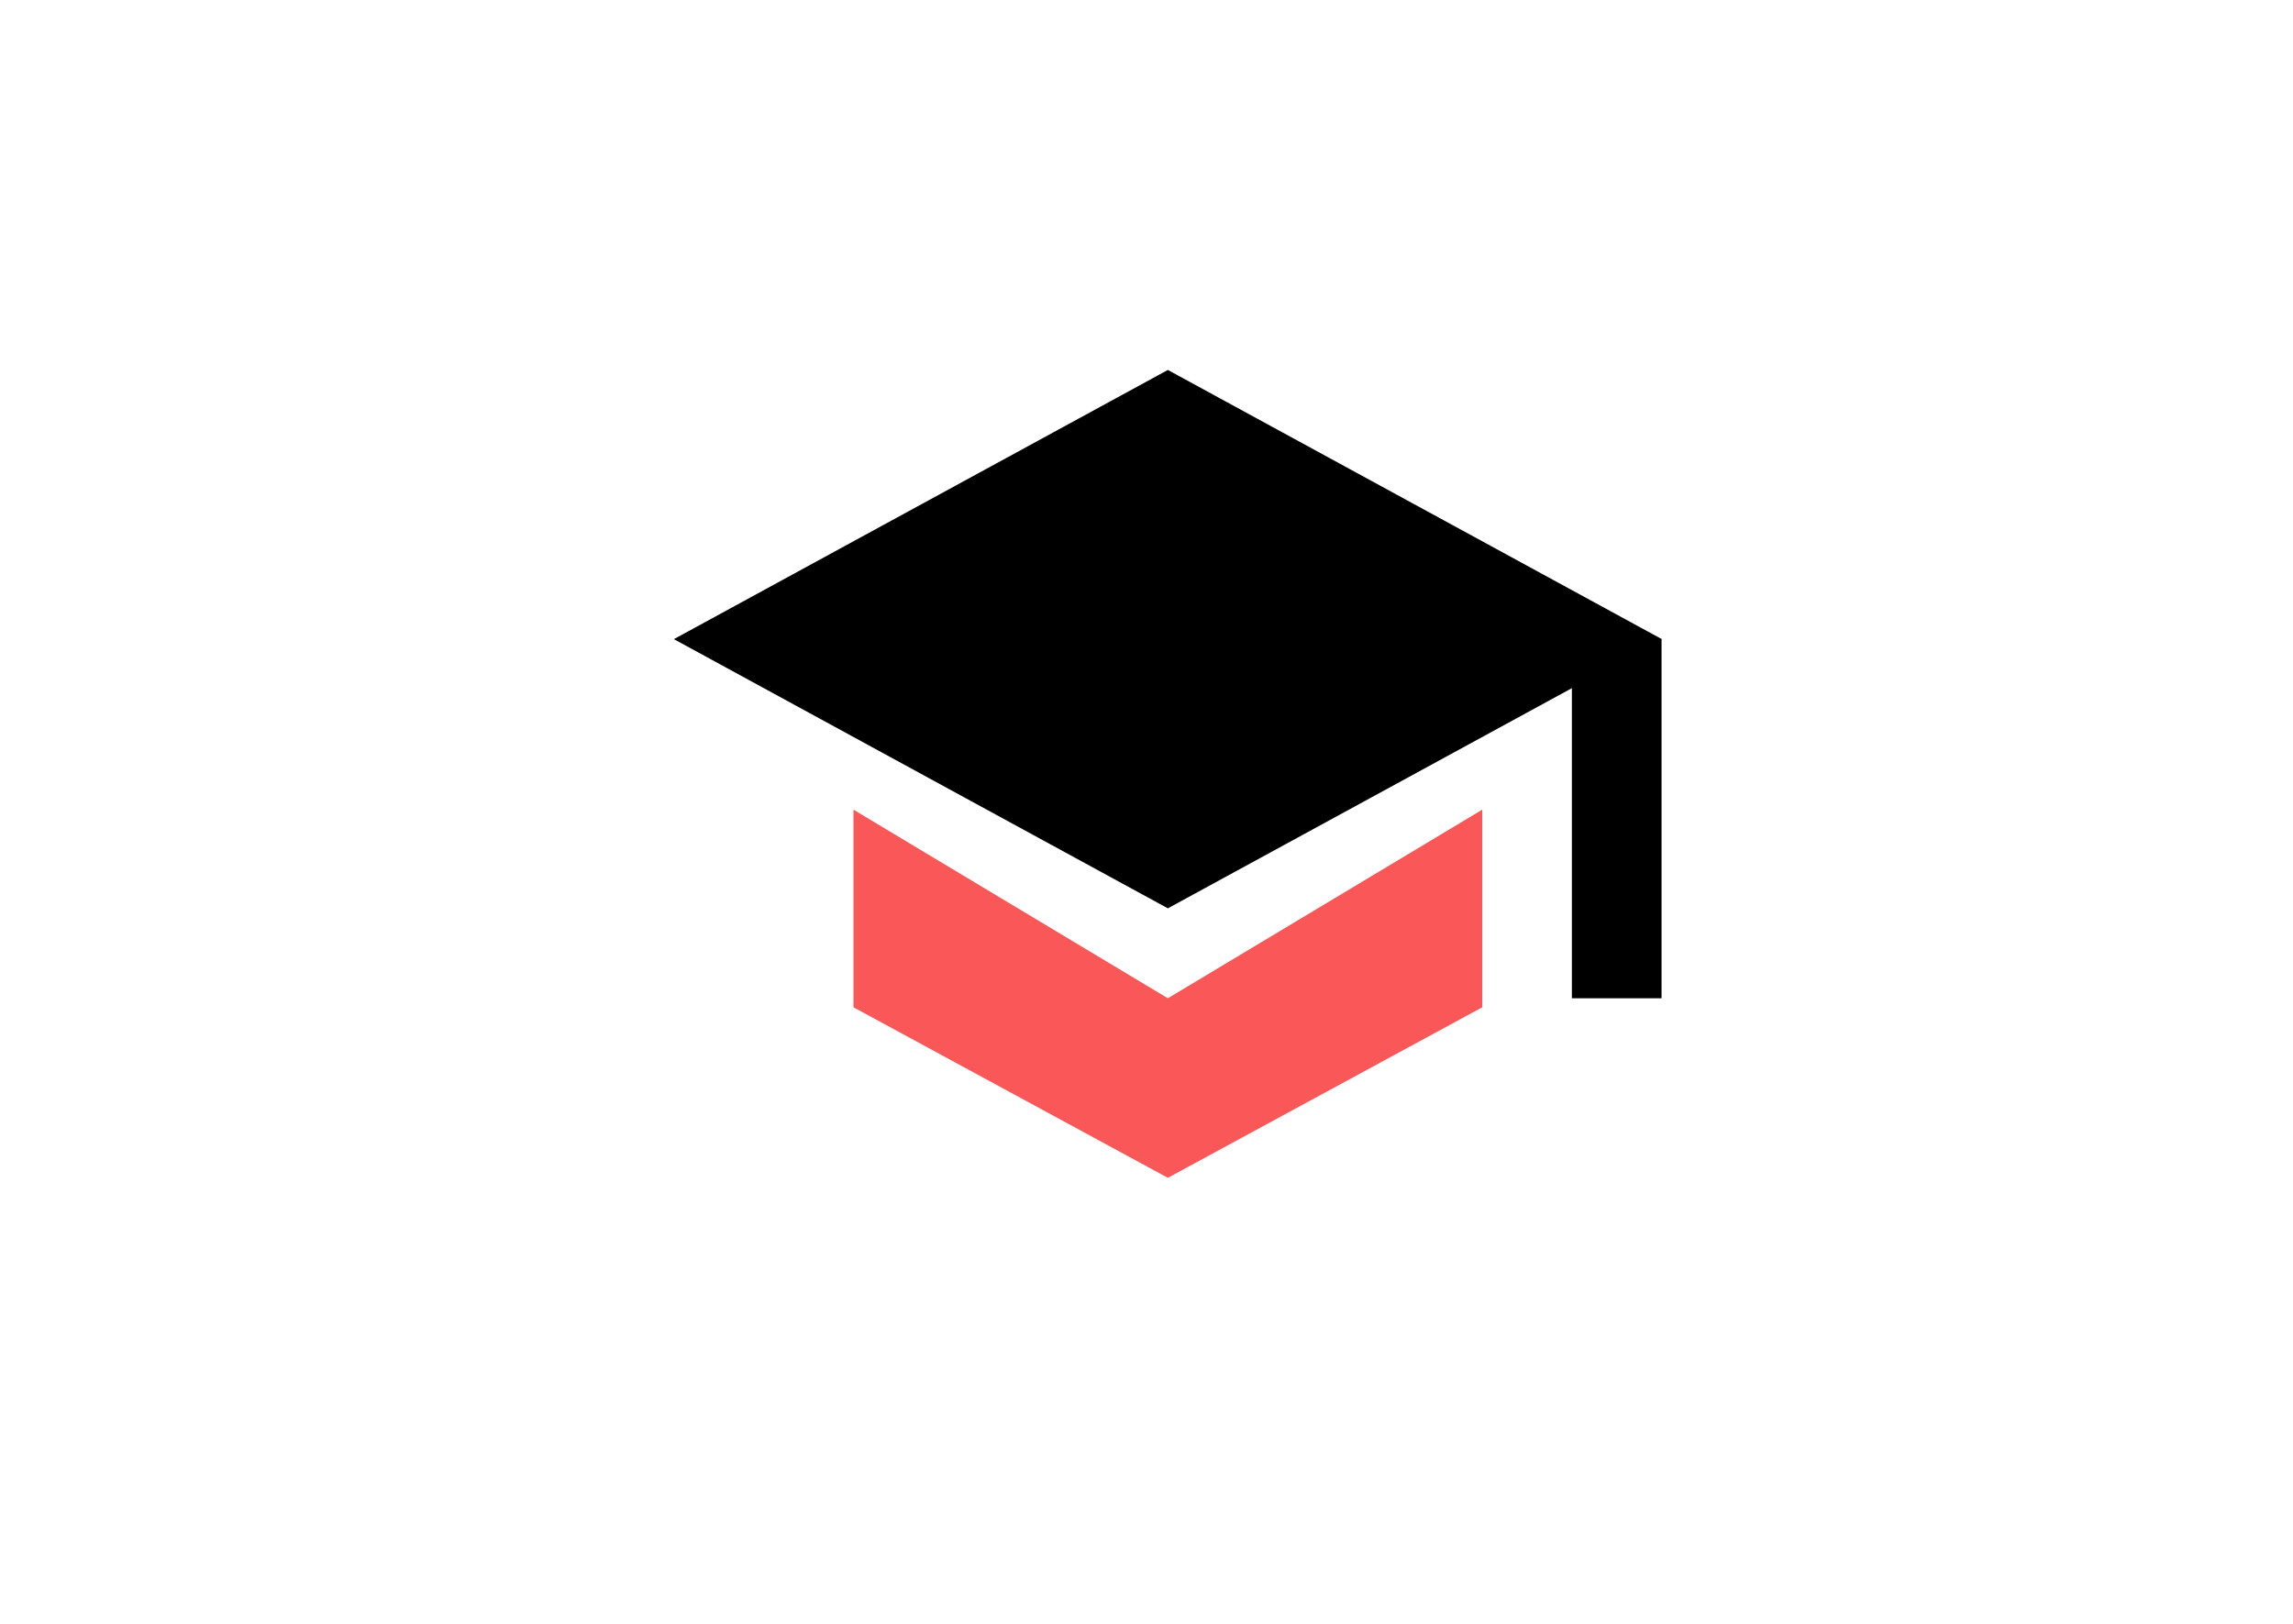
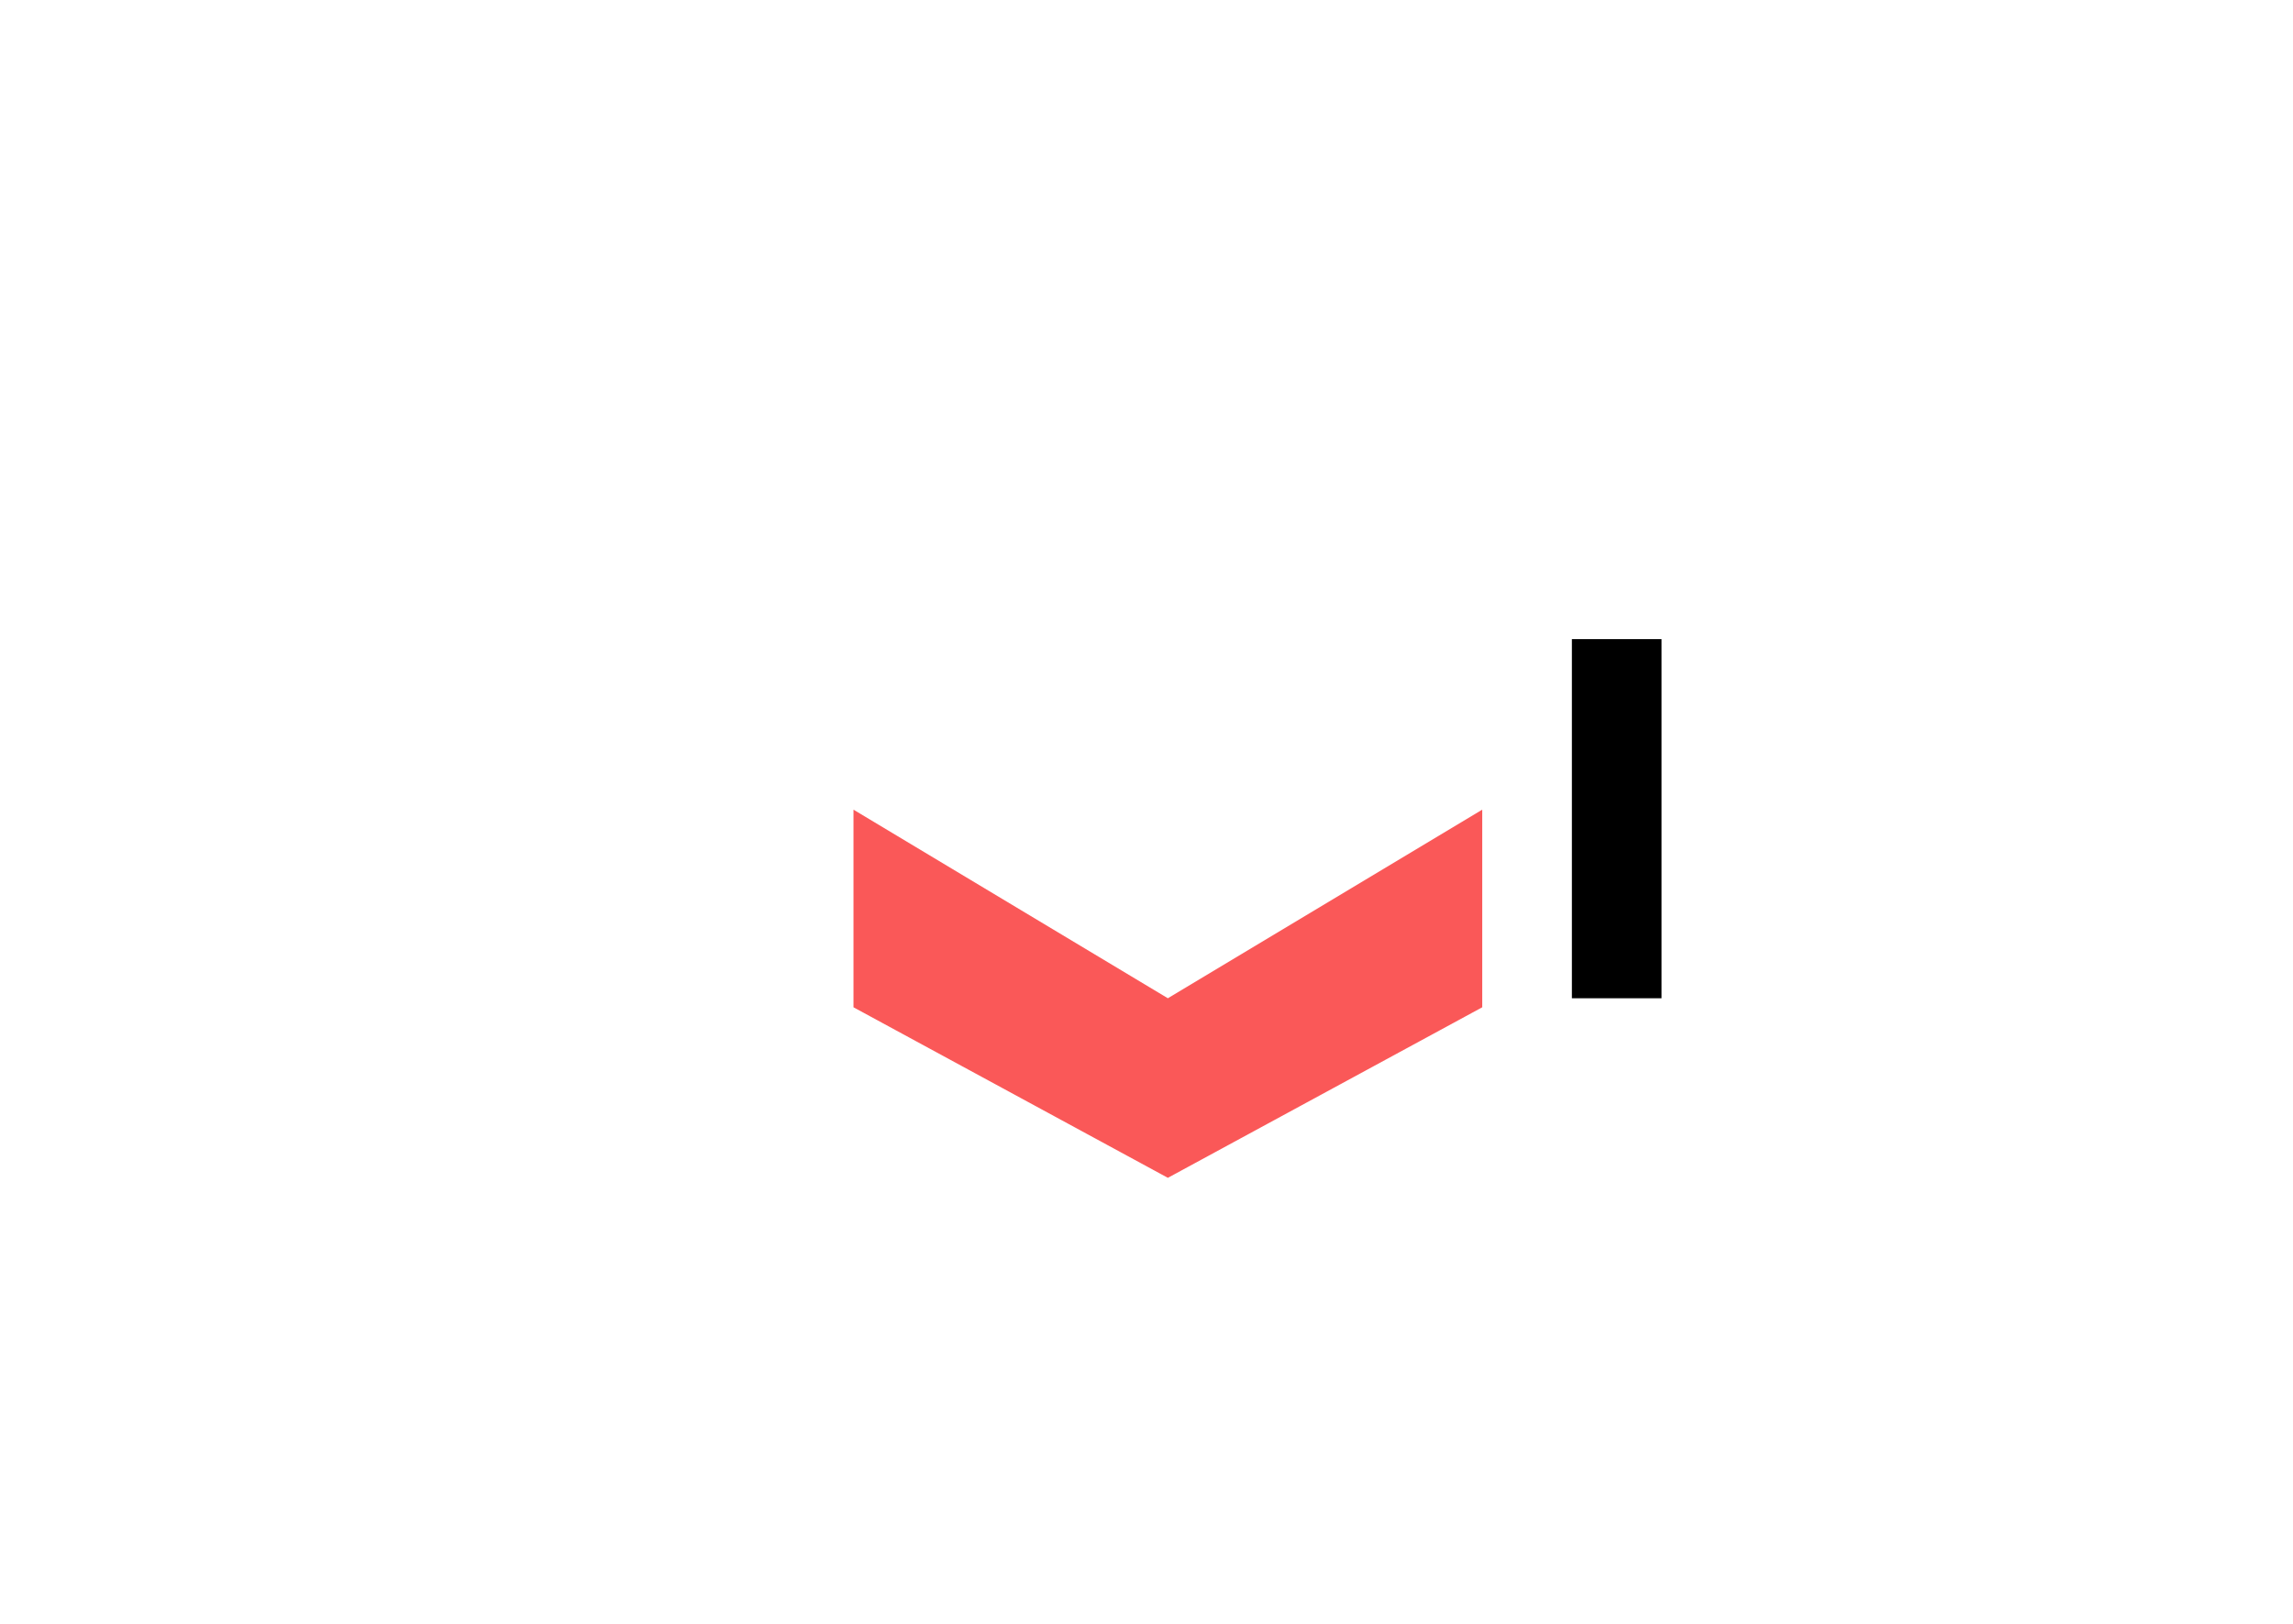
<svg xmlns="http://www.w3.org/2000/svg" version="1.1" id="Webinars" x="0px" y="0px" viewBox="0 0 762.2 540" style="enable-background:new 0 0 762.2 540;" xml:space="preserve">
  <style type="text/css">
	.st0{fill:#FA5858;}
</style>
-   <polygon points="388.2,123 224,212.5 388.2,302 552.4,212.5 " />
  <polygon class="st0" points="492.7,269.2 388.2,331.9 283.7,269.2 283.7,334.9 388.2,391.6 492.7,334.9 " />
  <rect x="522.5" y="212.5" width="29.8" height="119.4" />
</svg>